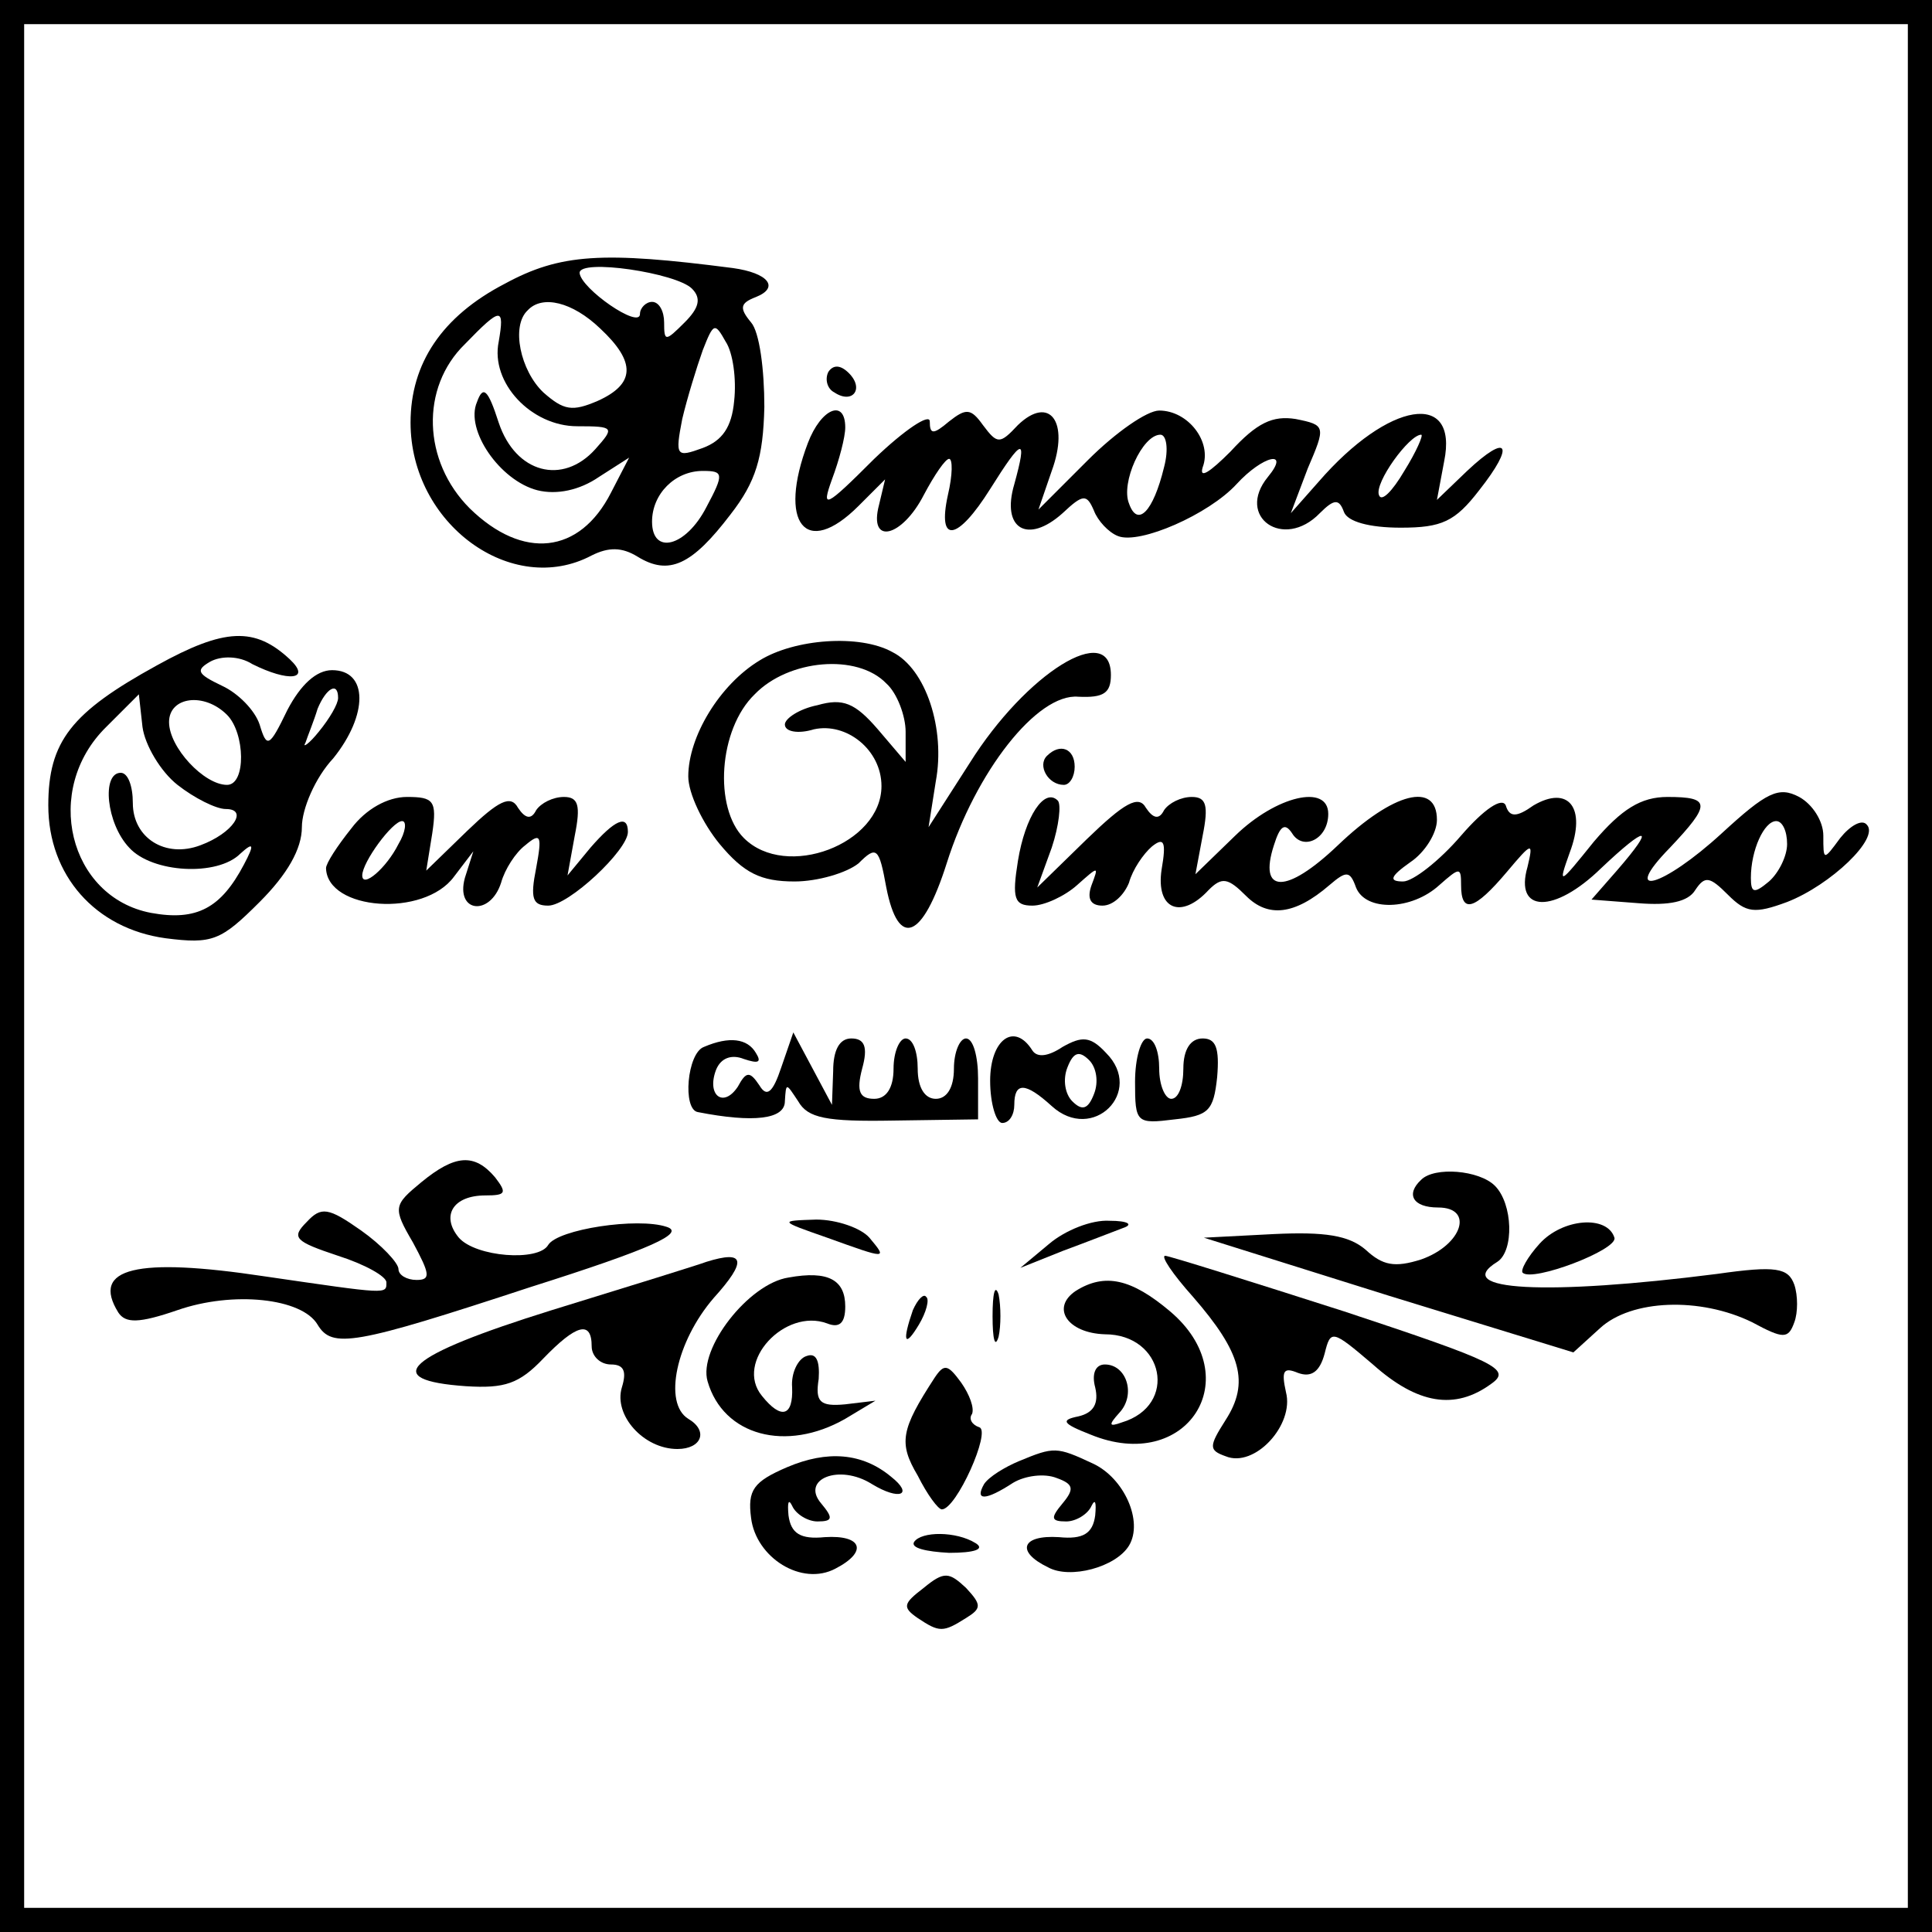
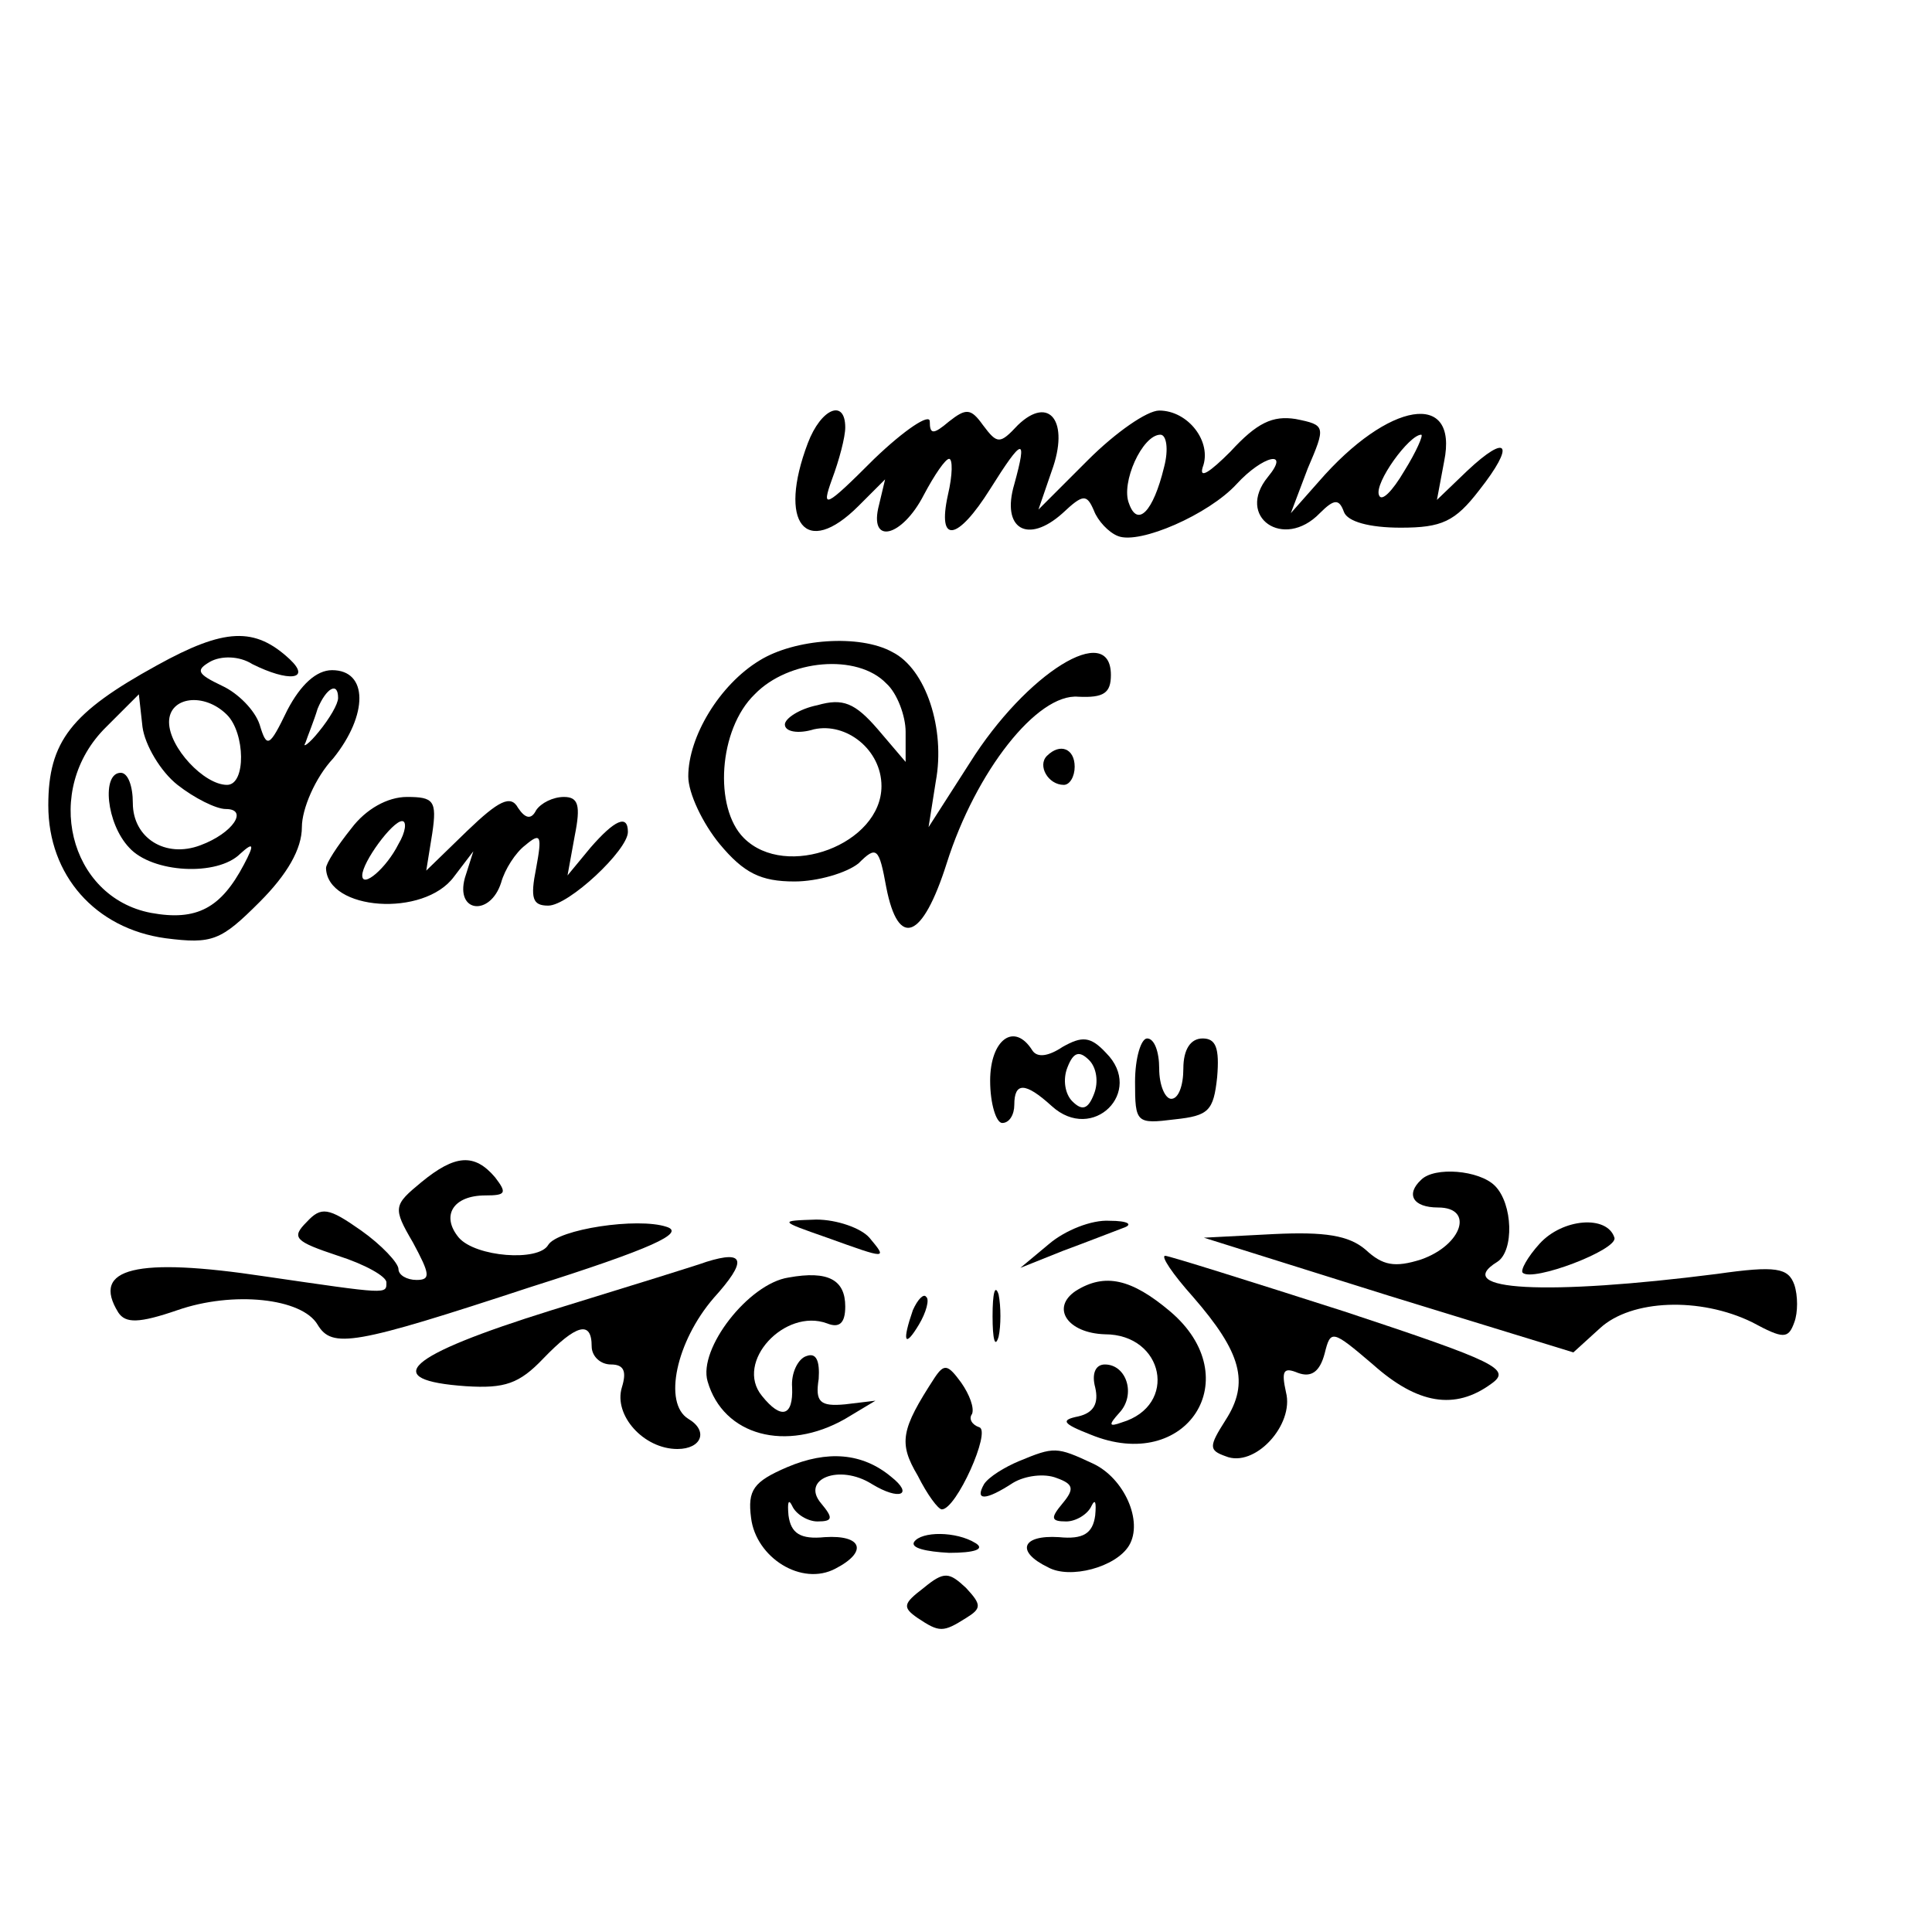
<svg xmlns="http://www.w3.org/2000/svg" version="1.0" width="160pt" height="160pt" viewBox="0 0 160 160" preserveAspectRatio="xMidYMid meet">
  <g transform="translate(0,160) scale(0.1,-0.1)" fill="#000000" stroke="none">
-     <path d="M0 800 l0 -800 800 0 800 0 0 800 0 800 -800 0 -800 0 0 -800z m1580 0 l0 -780 -780 0 -780 0 0 780 0 780 780 0 780 0 0 -780z" />
-     <path d="M418 1365 c-52 -27 -78 -66 -78 -115 0 -84 84 -145 150 -110 14 7 25 7 38 -1 26 -16 45 -7 77 35 21 27 27 47 28 89 0 31 -4 62 -11 70 -10 12 -9 16 4 21 20 8 10 20 -19 24 -108 14 -143 12 -189 -13z m155 -4 c8 -8 6 -16 -6 -28 -16 -16 -17 -16 -17 0 0 9 -4 17 -10 17 -5 0 -10 -5 -10 -10 0 -13 -49 21 -50 34 0 12 80 0 93 -13z m-76 -33 c30 -28 29 -46 -2 -60 -21 -9 -28 -8 -45 7 -19 18 -27 55 -13 68 12 13 37 7 60 -15z m-84 -11 c-7 -34 27 -70 65 -70 31 0 31 -1 15 -19 -27 -30 -66 -20 -80 22 -9 28 -13 31 -18 17 -10 -23 19 -65 50 -73 16 -4 35 0 51 11 l25 16 -15 -29 c-26 -51 -73 -56 -117 -13 -39 39 -41 100 -4 136 30 31 33 31 28 2z m195 -49 c-2 -22 -10 -33 -26 -39 -22 -8 -23 -7 -17 24 4 17 12 43 17 57 9 23 10 23 19 7 6 -9 9 -31 7 -49z m-23 -88 c-17 -33 -45 -40 -45 -12 0 23 19 42 42 42 17 0 18 -2 3 -30z" />
-     <path d="M686 1292 c-3 -6 -1 -14 5 -17 15 -10 25 3 12 16 -7 7 -13 7 -17 1z" />
    <path d="M669 1233 c-25 -66 -2 -96 42 -52 l22 22 -5 -21 c-9 -34 19 -27 37 8 9 17 18 30 21 30 3 0 3 -13 -1 -30 -9 -41 8 -38 35 5 27 43 31 44 20 4 -11 -37 11 -50 40 -24 17 16 20 16 26 2 3 -8 12 -18 20 -21 18 -7 75 18 98 43 22 24 45 29 26 6 -27 -33 13 -61 43 -30 12 12 16 12 20 1 3 -8 21 -13 47 -13 34 0 45 5 65 31 30 38 24 48 -10 16 l-25 -24 6 32 c12 59 -46 50 -104 -17 l-23 -26 14 37 c15 35 15 36 -10 41 -19 3 -32 -3 -54 -27 -17 -17 -26 -23 -23 -13 8 21 -12 47 -36 47 -10 0 -36 -18 -59 -41 l-41 -41 11 32 c15 41 -2 63 -28 38 -15 -16 -17 -16 -29 0 -10 14 -14 14 -28 3 -13 -11 -16 -11 -16 0 0 7 -21 -7 -46 -31 -41 -41 -44 -42 -35 -17 6 16 11 35 11 43 0 24 -20 16 -31 -13z m295 -20 c-9 -37 -22 -50 -29 -30 -7 17 11 57 26 57 5 0 7 -12 3 -27z m199 -3 c-10 -17 -19 -26 -21 -20 -4 10 25 50 35 50 2 0 -4 -14 -14 -30z" />
    <path d="M130 1049 c-71 -39 -90 -63 -90 -116 0 -58 39 -102 97 -110 39 -5 46 -2 78 30 23 23 35 44 35 62 0 15 11 41 26 57 29 36 29 73 -1 73 -13 0 -26 -12 -37 -33 -15 -31 -17 -32 -23 -12 -4 12 -18 26 -31 32 -21 10 -22 13 -10 20 9 5 24 5 35 -2 30 -15 49 -13 31 4 -29 27 -54 26 -110 -5z m150 -27 c0 -5 -7 -17 -16 -28 -8 -10 -14 -14 -11 -9 2 6 7 18 10 28 7 17 17 23 17 9z m-133 -72 c14 -11 32 -20 40 -20 19 0 6 -20 -21 -30 -29 -11 -56 6 -56 35 0 14 -4 25 -10 25 -16 0 -12 -42 7 -62 19 -21 73 -24 92 -5 11 10 12 8 3 -9 -19 -36 -39 -47 -77 -40 -68 13 -90 102 -37 154 l27 27 3 -27 c2 -15 15 -37 29 -48z m41 58 c15 -15 16 -58 0 -58 -19 0 -48 31 -48 52 0 21 29 25 48 6z" />
    <path d="M629 1053 c-33 -20 -59 -63 -59 -96 0 -14 12 -39 26 -56 20 -24 34 -31 62 -31 19 0 43 7 53 15 15 15 17 13 23 -20 10 -51 30 -43 50 20 24 76 75 141 109 138 21 -1 27 3 27 18 0 45 -70 2 -117 -73 l-34 -53 6 38 c8 43 -8 93 -36 107 -27 15 -81 11 -110 -7z m105 -19 c9 -8 16 -27 16 -40 l0 -25 -23 27 c-19 22 -29 26 -50 20 -15 -3 -27 -11 -27 -16 0 -6 11 -8 24 -4 27 6 56 -17 56 -47 0 -48 -79 -78 -114 -43 -25 25 -21 90 9 119 28 29 85 34 109 9z" />
    <path d="M867 974 c-8 -8 1 -24 14 -24 5 0 9 7 9 15 0 15 -12 20 -23 9z" />
-     <path d="M1426 910 c-49 -45 -85 -55 -43 -12 34 36 34 42 -2 42 -22 0 -38 -10 -61 -37 -29 -36 -30 -37 -20 -9 14 37 -1 56 -30 39 -14 -10 -20 -10 -23 0 -3 7 -18 -3 -37 -25 -18 -21 -40 -38 -48 -38 -12 0 -11 4 6 16 12 8 22 24 22 35 0 32 -36 23 -82 -21 -43 -41 -66 -40 -53 0 5 16 9 19 15 10 9 -15 30 -5 30 16 0 25 -43 15 -77 -18 l-33 -32 6 32 c5 25 3 32 -9 32 -9 0 -19 -5 -23 -11 -4 -8 -9 -7 -15 2 -6 11 -18 4 -49 -26 l-41 -40 12 33 c6 18 8 36 5 39 -11 11 -27 -13 -33 -50 -5 -31 -3 -37 12 -37 10 0 27 8 37 17 18 16 18 16 12 0 -4 -11 -1 -17 9 -17 9 0 18 9 22 19 3 11 12 24 19 30 10 8 12 4 8 -19 -5 -33 16 -42 39 -17 11 11 16 10 31 -5 18 -18 40 -16 69 9 14 12 17 12 22 -2 8 -20 46 -19 69 2 17 15 18 15 18 0 0 -24 11 -21 38 11 21 25 22 25 17 4 -11 -38 22 -39 61 -1 38 36 46 36 13 -2 l-21 -24 39 -3 c25 -2 41 1 47 11 8 12 12 11 27 -4 15 -15 22 -16 49 -6 36 14 77 53 66 64 -4 5 -14 -1 -22 -11 -14 -19 -14 -19 -14 2 0 12 -9 26 -20 32 -17 9 -27 4 -64 -30z m54 -9 c0 -10 -7 -24 -15 -31 -12 -10 -15 -10 -15 3 0 23 11 47 21 47 5 0 9 -8 9 -19z" />
    <path d="M291 914 c-12 -15 -21 -29 -21 -33 1 -35 81 -41 106 -7 l16 21 -7 -22 c-8 -29 21 -32 30 -4 3 11 12 25 20 31 13 11 14 8 9 -19 -5 -25 -3 -31 10 -31 17 0 66 46 66 61 0 15 -11 10 -31 -13 l-19 -23 6 33 c5 25 3 32 -9 32 -9 0 -19 -5 -23 -11 -4 -8 -9 -7 -15 2 -6 11 -16 6 -42 -19 l-34 -33 5 31 c4 27 1 30 -21 30 -16 0 -34 -10 -46 -26z m39 -13 c-10 -20 -30 -37 -30 -26 0 11 25 45 33 45 4 0 3 -9 -3 -19z" />
-     <path d="M583 733 c-14 -5 -18 -52 -5 -54 46 -9 72 -6 72 9 1 16 1 15 11 0 8 -14 23 -17 79 -16 l70 1 0 34 c0 18 -4 33 -10 33 -5 0 -10 -11 -10 -25 0 -16 -6 -25 -15 -25 -9 0 -15 9 -15 25 0 14 -4 25 -10 25 -5 0 -10 -11 -10 -25 0 -16 -6 -25 -16 -25 -12 0 -15 6 -10 25 5 18 2 25 -9 25 -10 0 -15 -10 -15 -27 l-1 -28 -16 30 -16 30 -10 -29 c-7 -21 -12 -25 -18 -15 -8 12 -11 12 -18 -1 -12 -18 -26 -7 -18 14 4 10 13 13 23 9 12 -4 15 -3 10 5 -7 12 -22 14 -43 5z" />
    <path d="M820 705 c0 -19 5 -35 10 -35 6 0 10 7 10 15 0 19 9 19 31 -1 34 -31 77 12 45 44 -13 14 -20 14 -36 5 -12 -8 -21 -9 -25 -3 -15 24 -35 9 -35 -25z m86 -11 c-5 -13 -10 -14 -18 -6 -6 6 -8 18 -4 28 5 13 10 14 18 6 6 -6 8 -18 4 -28z" />
    <path d="M940 704 c0 -34 1 -35 33 -31 28 3 32 7 35 35 2 24 -1 32 -12 32 -10 0 -16 -9 -16 -25 0 -14 -4 -25 -10 -25 -5 0 -10 11 -10 25 0 14 -4 25 -10 25 -5 0 -10 -16 -10 -36z" />
    <path d="M349 621 c-23 -19 -24 -21 -7 -50 14 -26 15 -31 3 -31 -8 0 -15 4 -15 9 0 5 -14 20 -31 32 -27 19 -33 20 -45 7 -13 -13 -10 -16 26 -28 22 -7 40 -17 40 -22 0 -10 2 -10 -101 5 -106 16 -144 7 -121 -30 6 -9 17 -9 49 2 46 16 103 10 116 -12 12 -20 30 -17 176 31 101 32 129 45 113 50 -24 8 -90 -2 -98 -15 -8 -14 -60 -10 -74 6 -15 18 -5 35 22 35 17 0 18 2 8 15 -17 20 -33 19 -61 -4z" />
    <path d="M1177 623 c-13 -12 -7 -23 14 -23 30 0 20 -31 -14 -43 -22 -7 -32 -5 -46 8 -14 12 -34 15 -76 13 l-58 -3 153 -48 153 -47 22 20 c26 24 83 26 126 5 26 -14 30 -14 35 0 3 8 3 22 0 31 -5 14 -15 16 -64 9 -141 -18 -221 -14 -182 10 14 9 13 48 -2 63 -13 13 -50 16 -61 5z" />
    <path d="M685 575 c50 -18 50 -18 35 0 -7 8 -27 15 -44 15 -31 -1 -31 -1 9 -15z" />
    <path d="M869 570 l-24 -20 35 14 c19 7 42 16 50 19 9 3 4 6 -11 6 -15 1 -37 -8 -50 -19z" />
    <path d="M1275 570 c-10 -11 -16 -22 -14 -24 8 -8 79 19 76 29 -6 19 -43 16 -62 -5z" />
    <path d="M585 555 c-5 -2 -63 -20 -128 -40 -122 -38 -143 -58 -71 -63 32 -2 44 2 64 23 27 28 40 32 40 10 0 -8 7 -15 16 -15 11 0 13 -6 9 -19 -7 -23 18 -51 46 -51 20 0 26 15 9 25 -21 13 -10 64 21 100 28 31 26 40 -6 30z" />
    <path d="M988 526 c40 -46 47 -71 27 -102 -14 -22 -14 -25 0 -30 24 -10 57 26 50 53 -4 18 -2 21 10 16 11 -4 18 1 22 16 5 20 6 20 40 -9 37 -33 68 -38 98 -16 17 12 5 18 -122 60 -78 25 -145 46 -148 46 -4 0 6 -15 23 -34z" />
    <path d="M653 542 c-33 -5 -75 -59 -67 -86 13 -45 65 -59 114 -31 l25 15 -25 -3 c-21 -2 -25 2 -22 21 1 15 -2 22 -10 19 -7 -2 -13 -14 -12 -26 1 -24 -9 -27 -25 -7 -23 28 19 73 54 60 10 -4 15 0 15 14 0 22 -14 30 -47 24z" />
    <path d="M822 510 c0 -19 2 -27 5 -17 2 9 2 25 0 35 -3 9 -5 1 -5 -18z" />
    <path d="M891 531 c-21 -14 -7 -35 24 -36 49 0 61 -59 14 -73 -11 -4 -11 -2 -2 8 14 15 6 40 -12 40 -8 0 -11 -8 -8 -19 3 -13 -1 -21 -14 -24 -15 -3 -13 -6 10 -15 80 -33 131 47 66 102 -32 27 -54 32 -78 17z" />
    <path d="M756 515 c-9 -26 -7 -32 5 -12 6 10 9 21 6 23 -2 3 -7 -2 -11 -11z" />
    <path d="M774 459 c-28 -43 -30 -54 -14 -81 8 -16 17 -28 20 -28 12 0 41 65 31 68 -6 2 -9 7 -6 11 2 5 -2 16 -9 26 -11 15 -14 16 -22 4z" />
    <path d="M652 385 c-28 -12 -33 -19 -30 -42 4 -33 42 -57 70 -42 27 14 22 28 -9 26 -20 -2 -28 3 -30 18 -1 11 0 14 3 8 3 -7 13 -13 21 -13 13 0 13 3 3 15 -17 20 15 33 42 16 23 -14 35 -9 16 6 -24 20 -53 22 -86 8z" />
    <path d="M844 390 c-12 -5 -25 -13 -29 -19 -8 -14 1 -14 24 1 10 6 26 8 36 4 14 -5 15 -9 5 -21 -10 -12 -10 -15 3 -15 8 0 18 6 21 13 3 6 4 3 3 -8 -2 -15 -10 -20 -30 -18 -31 2 -36 -12 -9 -25 18 -10 56 0 67 18 12 20 -4 56 -30 68 -30 14 -32 14 -61 2z" />
    <path d="M757 323 c-3 -5 10 -8 29 -9 21 0 30 3 22 8 -16 10 -45 10 -51 1z" />
    <path d="M765 285 c-17 -13 -18 -16 -5 -25 18 -12 21 -12 40 0 13 8 13 11 0 25 -14 13 -18 14 -35 0z" />
  </g>
</svg>